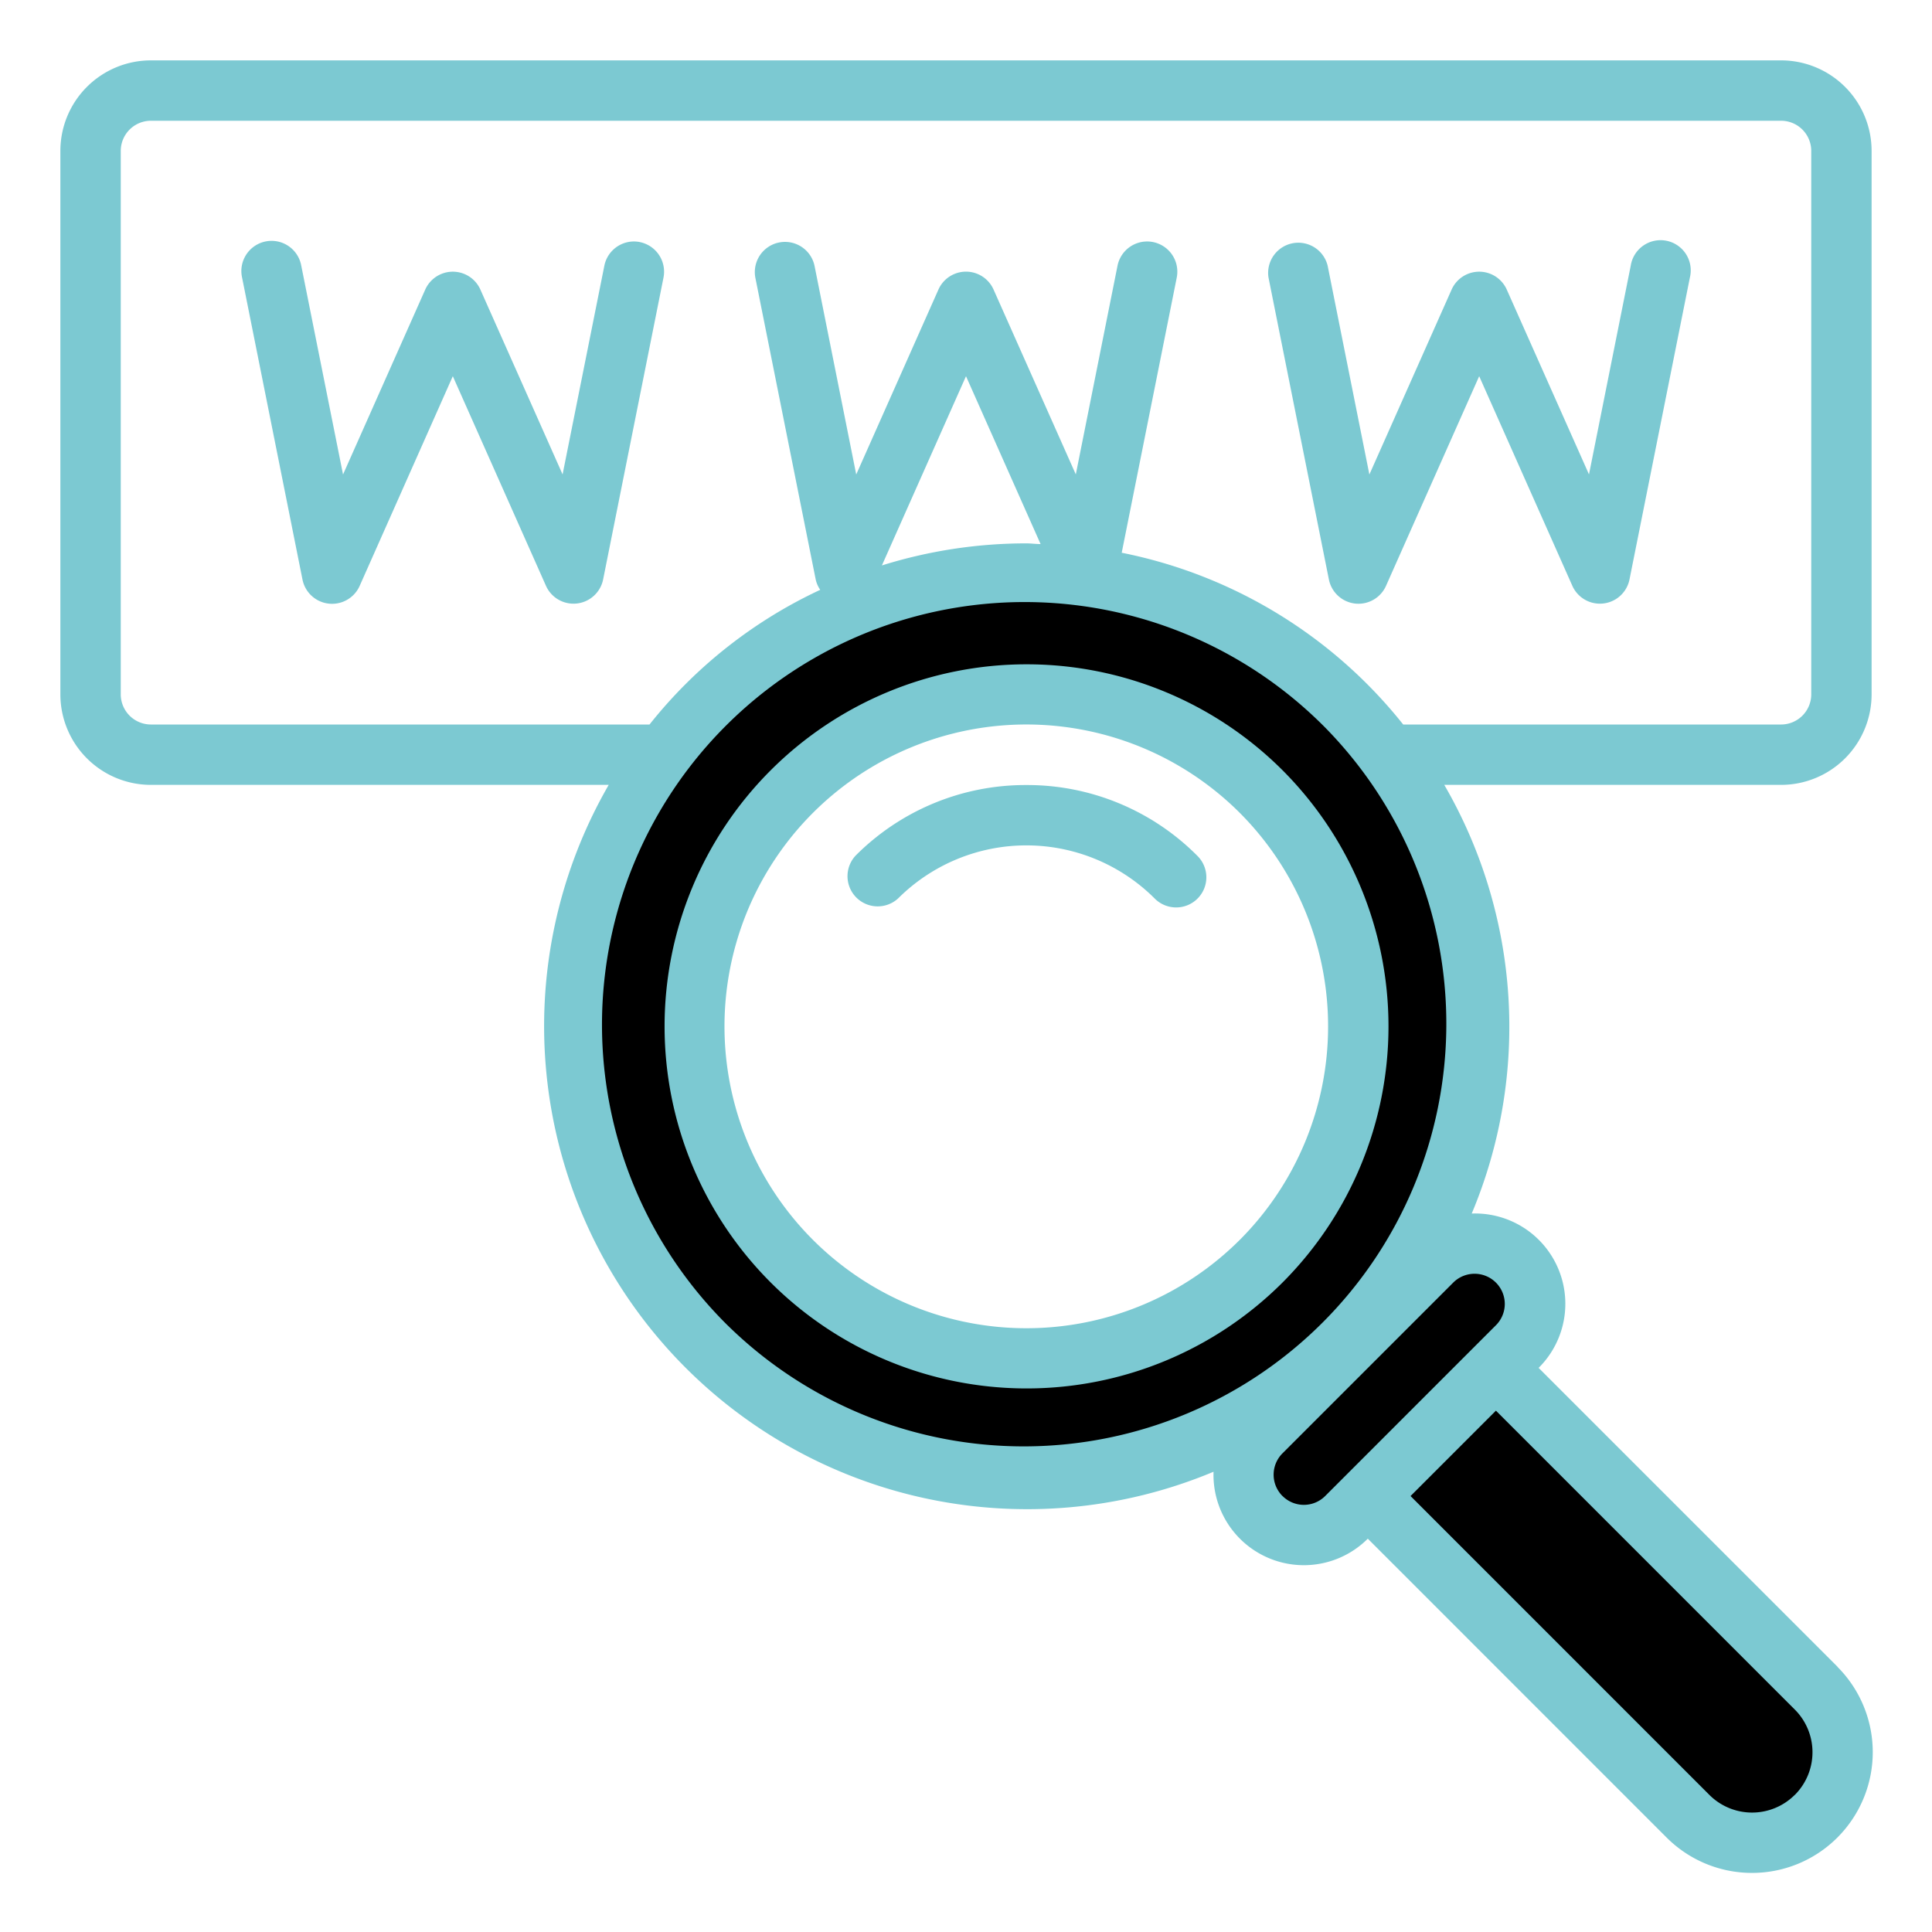
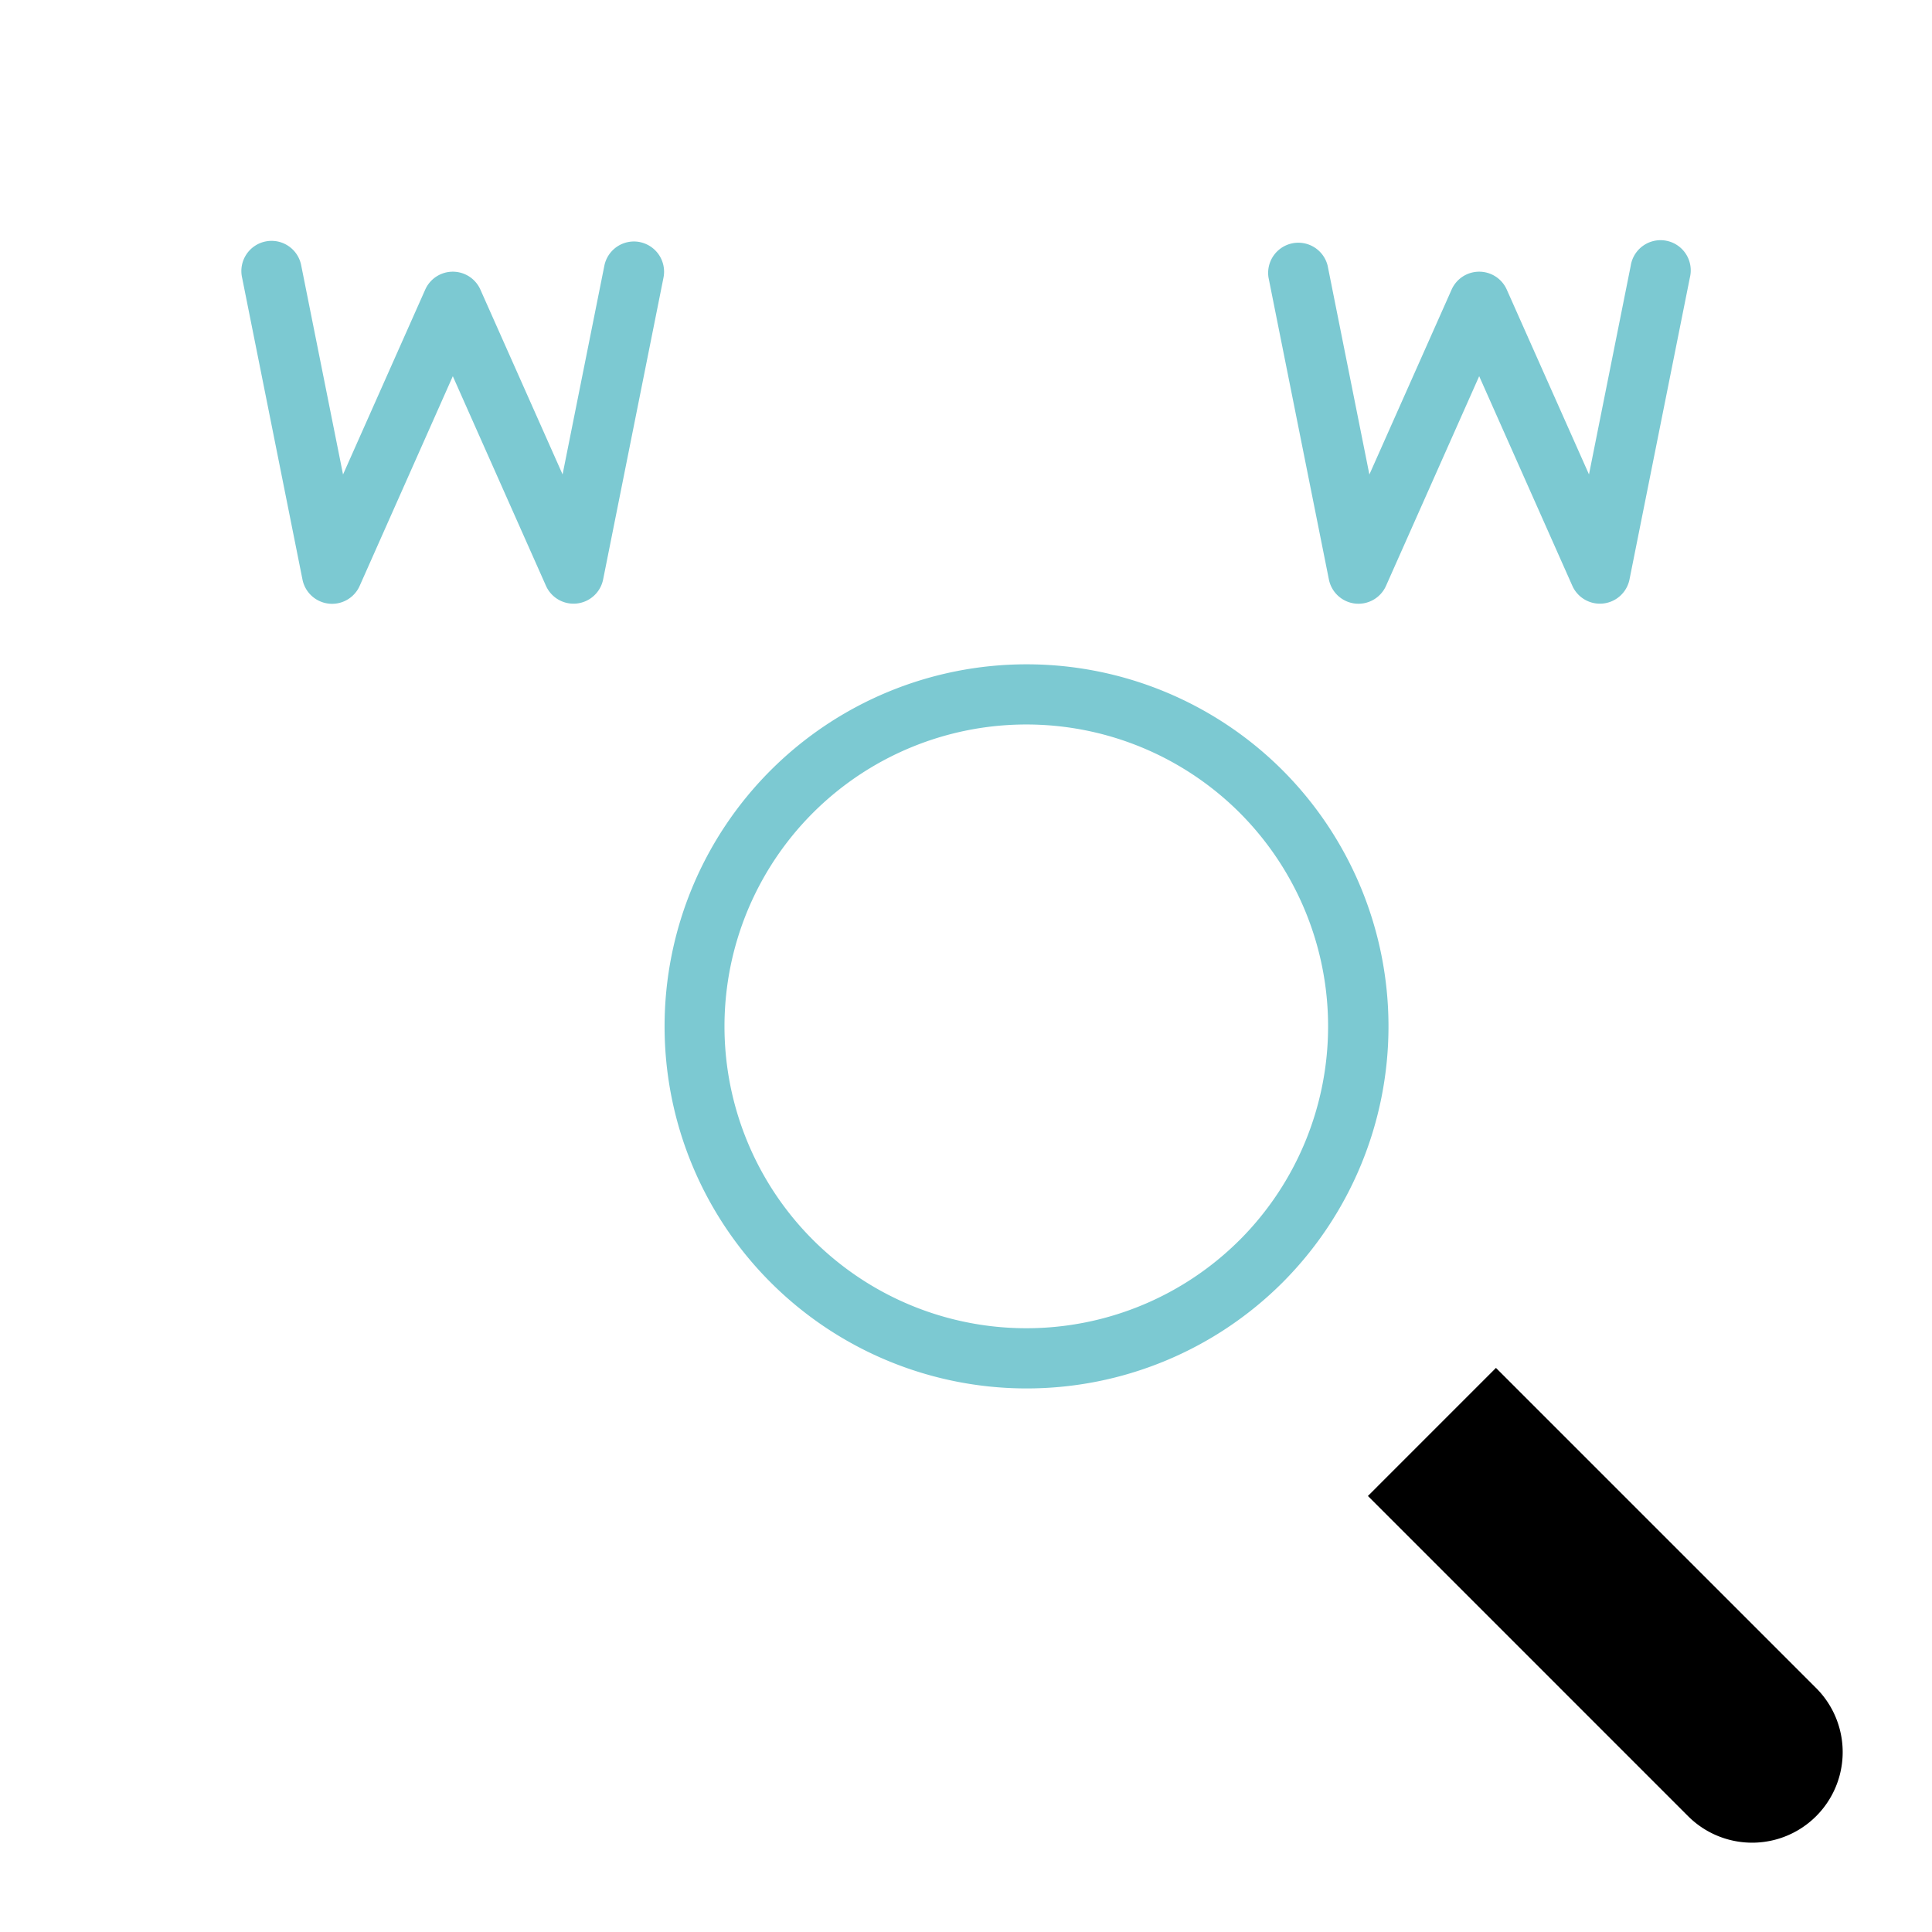
<svg xmlns="http://www.w3.org/2000/svg" width="72" height="72" viewBox="0 0 72 72" fill="none">
-   <path d="M50.183 26.317a16.875 16.875 0 1 0-23.864 23.866 16.875 16.875 0 0 0 23.864-23.866zM47 47a12.375 12.375 0 1 1 0-17.5A12.388 12.388 0 0 1 47 47z" fill="#" />
-   <path d="M47 56.546a2.248 2.248 0 0 0 3.183 0l6.363-6.363A2.25 2.25 0 0 0 53.364 47l-3.181 3.183L47 53.364a2.25 2.25 0 0 0 0 3.182z" fill="#" />
  <path d="M55.75 50.978l-4.772 4.773L62.91 67.683a3.375 3.375 0 1 0 4.773-4.773L55.75 50.978z" fill="#" />
  <path d="M23.85 9.022a1.125 1.125 0 0 0-1.327.878l-1.557 7.78-3.063-6.887a1.125 1.125 0 0 0-2.056 0l-3.063 6.89L11.227 9.9a1.125 1.125 0 1 0-2.204.45l2.25 11.25a1.125 1.125 0 0 0 2.13.236l3.472-7.816 3.472 7.812a1.125 1.125 0 0 0 2.13-.239l2.25-11.25a1.126 1.126 0 0 0-.877-1.32zM50.501 22.493a1.125 1.125 0 0 0 1.152-.661l3.472-7.812 3.472 7.812a1.125 1.125 0 0 0 2.13-.239l2.25-11.25a1.125 1.125 0 1 0-2.204-.443l-1.556 7.78-3.064-6.887a1.125 1.125 0 0 0-2.056 0l-3.064 6.891L49.477 9.9a1.125 1.125 0 0 0-2.204.441l2.25 11.25a1.125 1.125 0 0 0 .978.902zM47.796 28.704a13.493 13.493 0 1 0 0 19.092 13.513 13.513 0 0 0 0-19.092zm-1.591 17.5a11.25 11.25 0 1 1 0-15.909 11.264 11.264 0 0 1 0 15.91z" fill="#7cc9d2" />
-   <path d="M38.25 29.256a8.936 8.936 0 0 0-6.364 2.63 1.125 1.125 0 0 0 1.59 1.59 6.766 6.766 0 0 1 9.547 0 1.127 1.127 0 0 0 1.85-.355 1.124 1.124 0 0 0-.259-1.235 8.94 8.94 0 0 0-6.364-2.63z" fill="#7cc9d2" />
-   <path d="M68.479 62.115L57.34 50.977a3.365 3.365 0 0 0-2.493-5.752 17.978 17.978 0 0 0-1.023-15.975h12.55a3.375 3.375 0 0 0 3.375-3.375V5.625a3.375 3.375 0 0 0-3.375-3.375H5.625A3.375 3.375 0 0 0 2.25 5.625v20.25a3.375 3.375 0 0 0 3.375 3.375h17.06a18 18 0 0 0 22.54 25.598 3.368 3.368 0 0 0 5.749 2.494L62.11 68.48a4.5 4.5 0 0 0 6.364-6.364l.004-.001zM5.625 27A1.125 1.125 0 0 1 4.5 25.875V5.625A1.125 1.125 0 0 1 5.625 4.5h60.75A1.125 1.125 0 0 1 67.5 5.625v20.25A1.125 1.125 0 0 1 66.375 27H52.293a17.864 17.864 0 0 0-10.49-6.401l2.05-10.249a1.125 1.125 0 0 0-2.206-.45l-1.555 7.78-3.064-6.887a1.124 1.124 0 0 0-2.056 0l-3.063 6.89L30.354 9.9a1.125 1.125 0 0 0-2.206.441l2.25 11.25c.03.14.088.273.17.39A17.663 17.663 0 0 0 24.206 27H5.625zm33.155-6.724c-.177 0-.352-.026-.53-.026a18.03 18.03 0 0 0-5.384.822L36 14.02l2.78 6.256zM27.112 49.388a15.75 15.75 0 1 1 22.272-22.275 15.75 15.75 0 0 1-22.271 22.275zm20.683 6.365a1.123 1.123 0 0 1 0-1.592l6.364-6.364a1.126 1.126 0 0 1 1.92.795c0 .298-.118.583-.328.794l-6.363 6.364a1.124 1.124 0 0 1-1.592.002h-.002zM66.886 66.89a2.251 2.251 0 0 1-3.183 0L52.567 55.753l3.182-3.182L66.887 63.71a2.25 2.25 0 0 1 0 3.182z" fill="#7cc9d2" />
</svg>